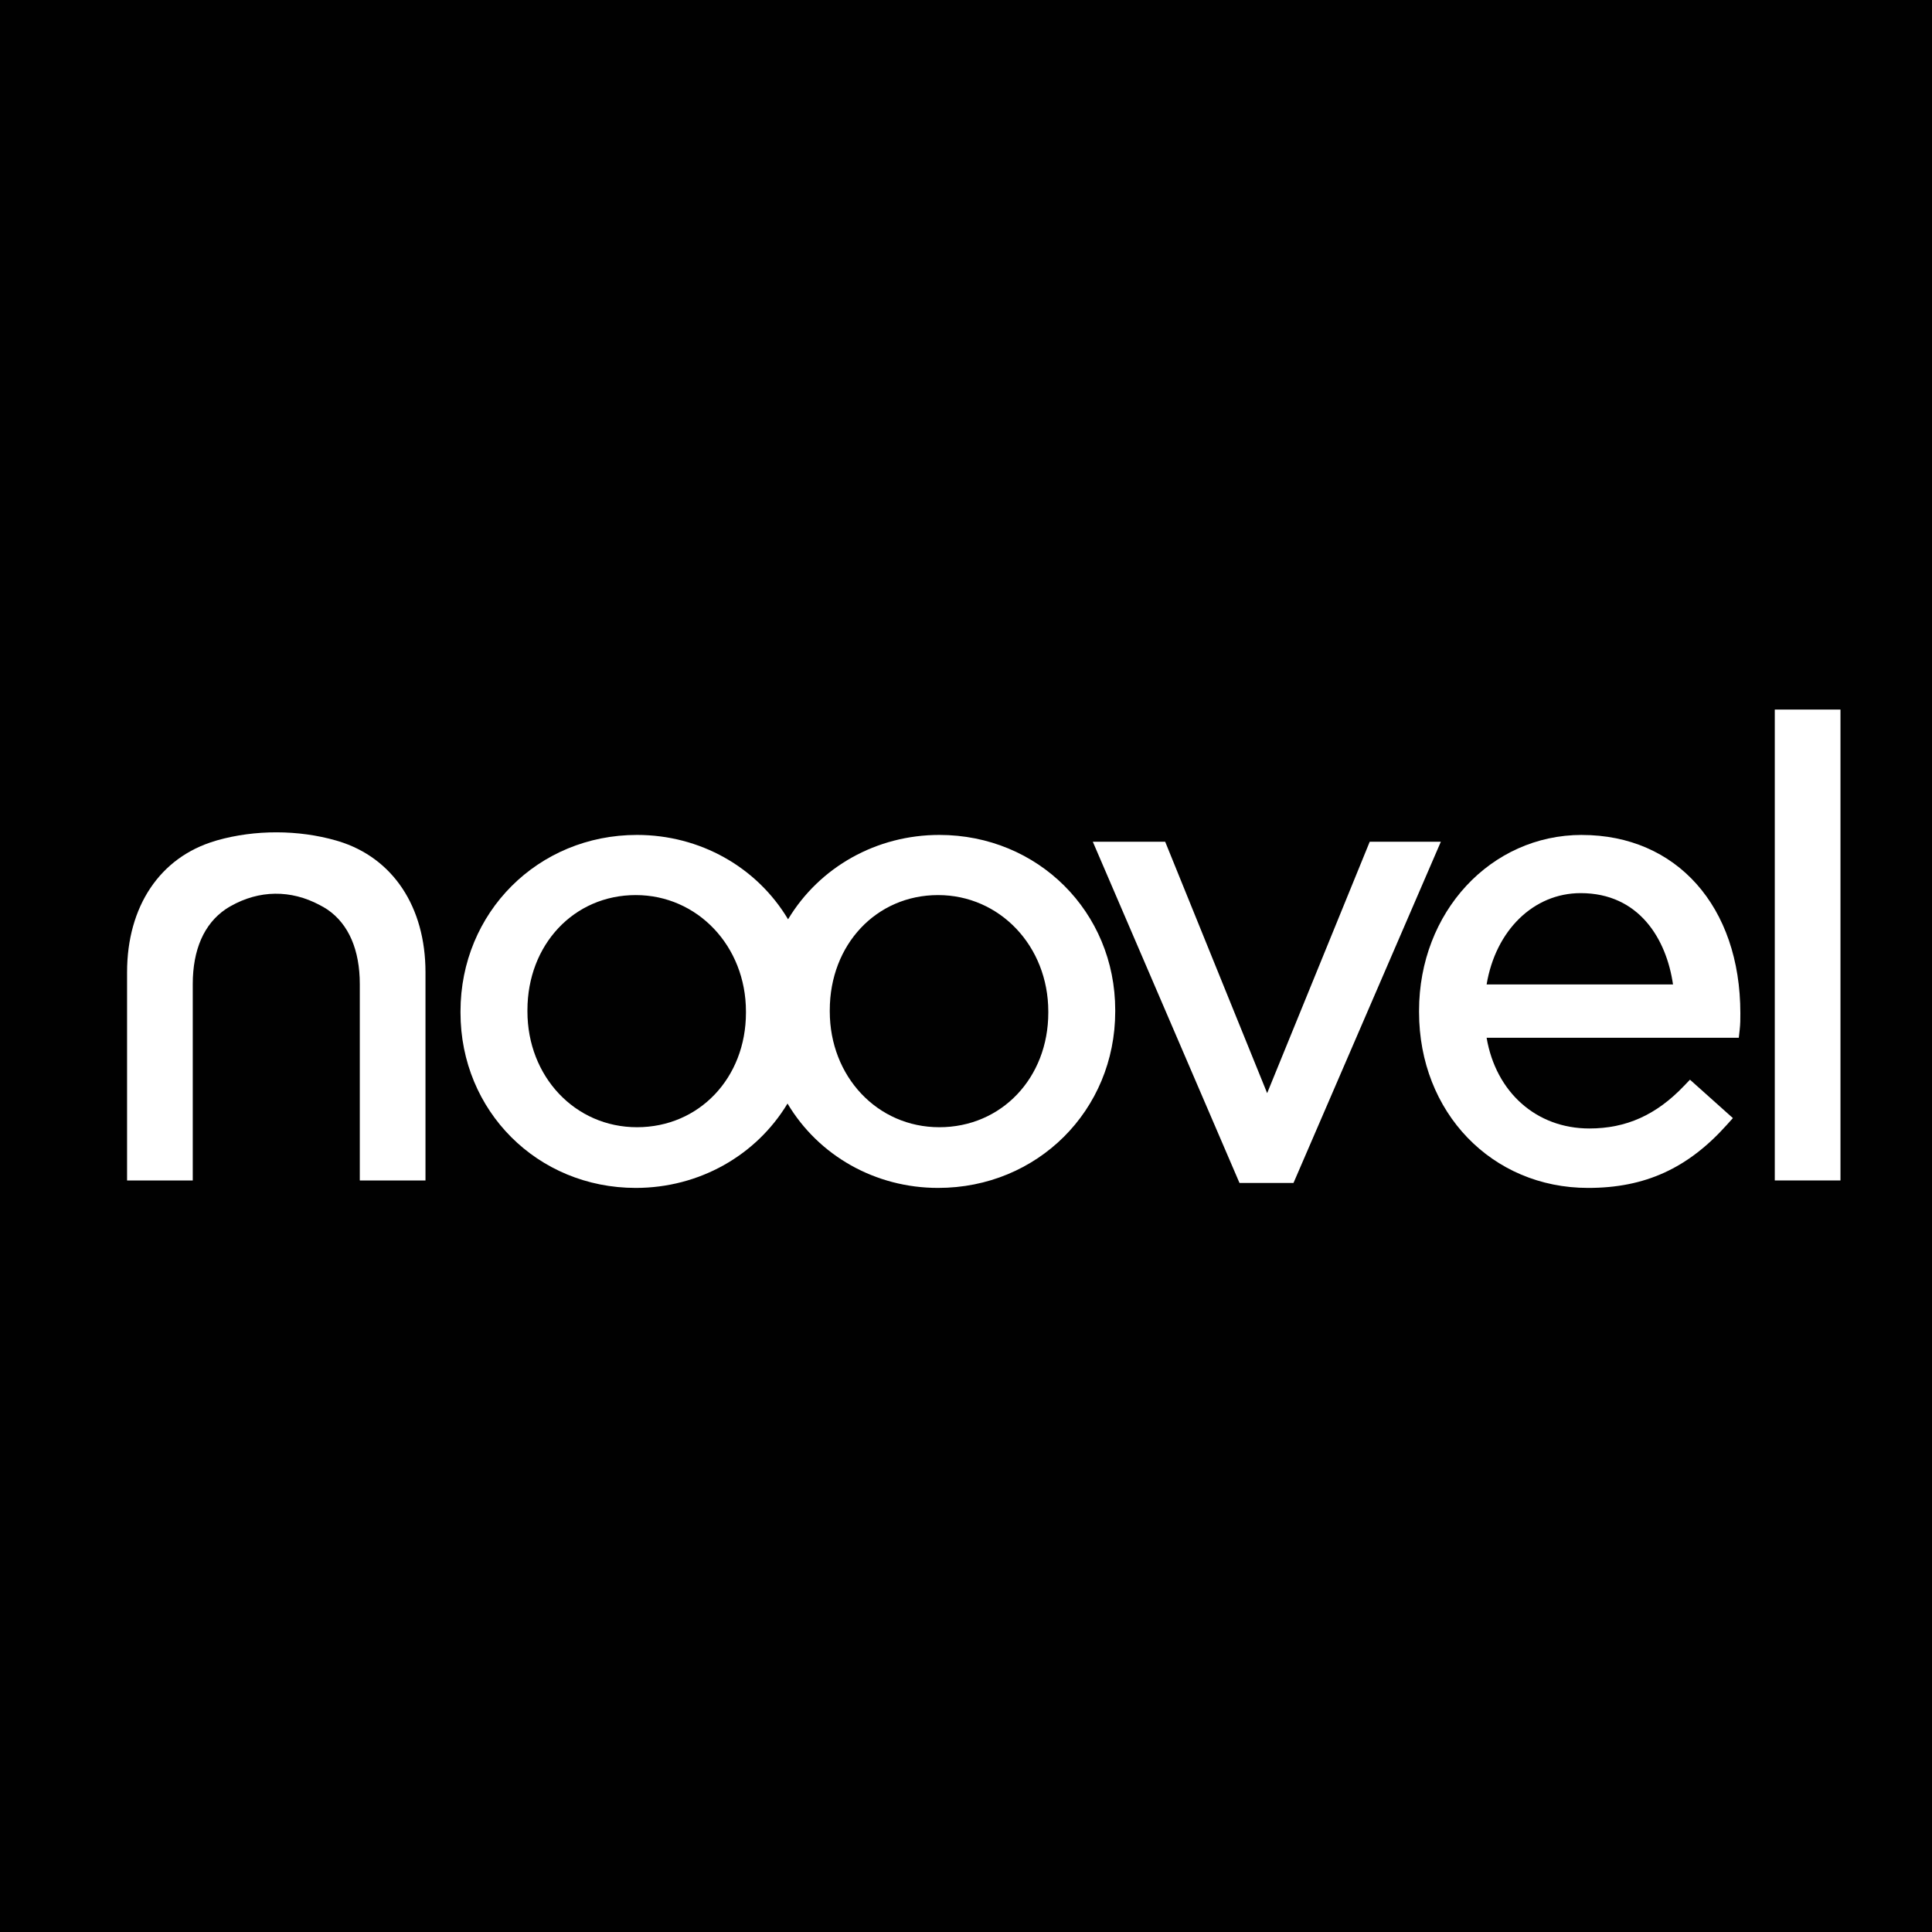
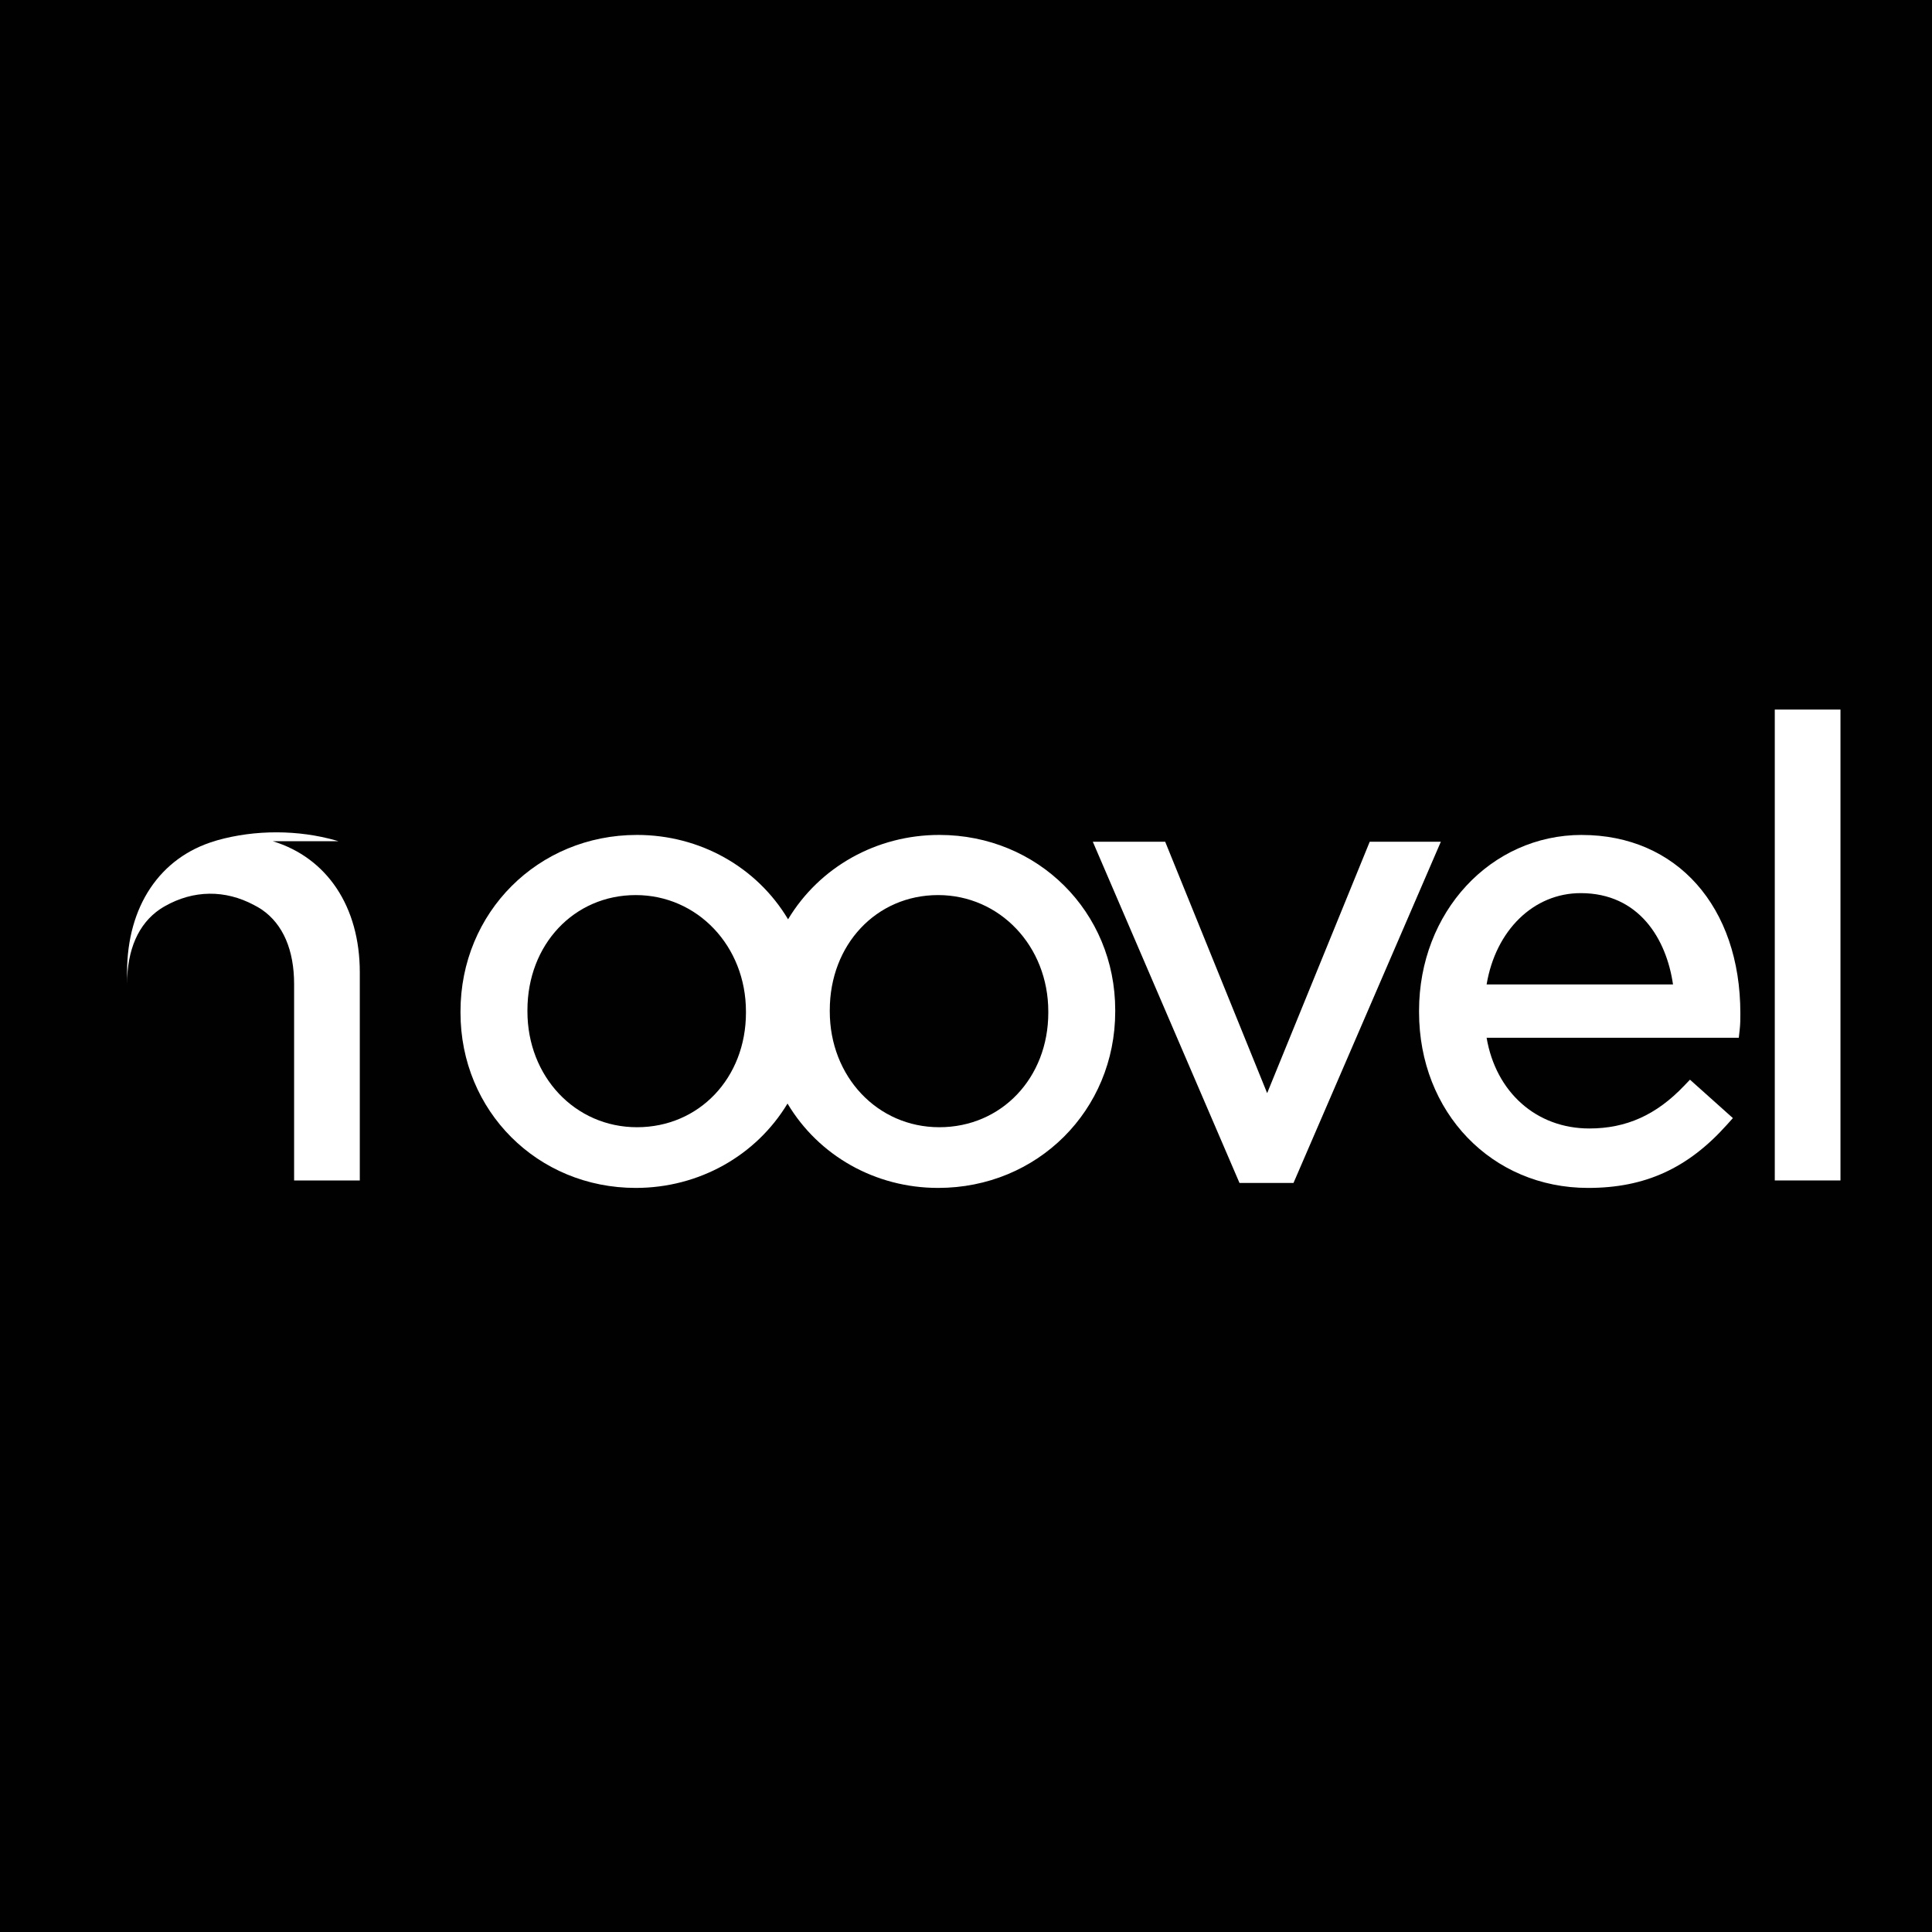
<svg xmlns="http://www.w3.org/2000/svg" data-bbox="-37.5 -37.5 450 450" height="500" viewBox="0 0 375 375" width="500" data-type="color">
  <g>
-     <path fill="#ffffff" d="M412.5-37.5v450h-450v-450z" data-color="1" />
    <path fill="#ffffff" d="M412.5-37.5v450h-450v-450z" data-color="1" />
    <path fill="#010101" d="M412.5-37.5v450h-450v-450z" data-color="2" />
    <path d="M182.324 162.059c-12.191 0-23.254 6.218-29.36 16.375-6.07-10.157-17.116-16.375-29.323-16.375-19.211 0-34.258 15.046-34.258 34.257v.243c0 19.078 14.941 34.015 34.015 34.015 12.235 0 23.332-6.219 29.461-16.375 6.047 10.156 17.063 16.375 29.223 16.375 19.277 0 34.383-15.047 34.383-34.258v-.242c0-19.074-15-34.015-34.14-34.015m21.149 34.257v.243c0 12.671-9.094 22.234-21.149 22.234-12.054 0-21.265-9.871-21.265-22.469v-.242c0-12.742 9.039-22.348 21.023-22.348s21.39 9.922 21.39 22.59Zm-58.684 0v.243c0 12.671-9.094 22.234-21.148 22.234s-21.266-9.871-21.266-22.469v-.242c0-12.742 9.04-22.348 21.023-22.348 11.985 0 21.391 9.922 21.391 22.59Zm0 0" fill="#ffffff" data-color="1" />
    <path d="m265.863 163.379-19.91 48.8-19.348-47.706-.445-1.094h-14.047l28.473 66.234h10.48l28.602-66.234Zm0 0" fill="#ffffff" data-color="1" />
    <path d="M307.047 162.059c-17.723 0-31.61 14.996-31.61 34.136v.243c0 19.46 14.106 34.136 32.813 34.136 11.031 0 19.344-3.777 26.945-12.262l1.157-1.292-8.329-7.454-1.164 1.211c-5.379 5.637-11.21 8.258-18.375 8.258-10.261 0-18.132-7.02-19.933-17.605H337.5l.172-1.551c.129-1.176.129-1.984.129-3.2 0-20.702-12.363-34.613-30.766-34.613Zm-18.496 29.023c1.75-10.5 9.113-17.727 18.254-17.727 11.355 0 16.656 8.93 17.925 17.727Zm0 0" fill="#ffffff" data-color="1" />
    <path d="M344.484 137.727h12.75v91.398h-12.75Zm0 0" fill="#ffffff" data-color="1" />
-     <path d="m65.68 163.277-.438-.132c-7.32-2.102-15.719-2.122-23.086-.043l-.402.128c-10.7 3.165-17.09 12.696-17.09 25.497v40.398h12.75V191.02c0-6.688 2.191-11.7 6.406-14.56l.547-.347c.13-.078.25-.156.403-.234 5.535-3.137 11.667-3.215 17.289-.207.507.254.984.535 1.449.84l.11.074c4.07 2.82 6.218 7.812 6.218 14.434v38.105h12.75v-40.398c0-12.715-6.324-22.227-16.898-25.45Zm-22.254 12.051" fill="#ffffff" data-color="1" />
+     <path d="m65.68 163.277-.438-.132c-7.32-2.102-15.719-2.122-23.086-.043l-.402.128c-10.7 3.165-17.09 12.696-17.09 25.497v40.398V191.02c0-6.688 2.191-11.7 6.406-14.56l.547-.347c.13-.078.25-.156.403-.234 5.535-3.137 11.667-3.215 17.289-.207.507.254.984.535 1.449.84l.11.074c4.07 2.82 6.218 7.812 6.218 14.434v38.105h12.75v-40.398c0-12.715-6.324-22.227-16.898-25.45Zm-22.254 12.051" fill="#ffffff" data-color="1" />
  </g>
</svg>